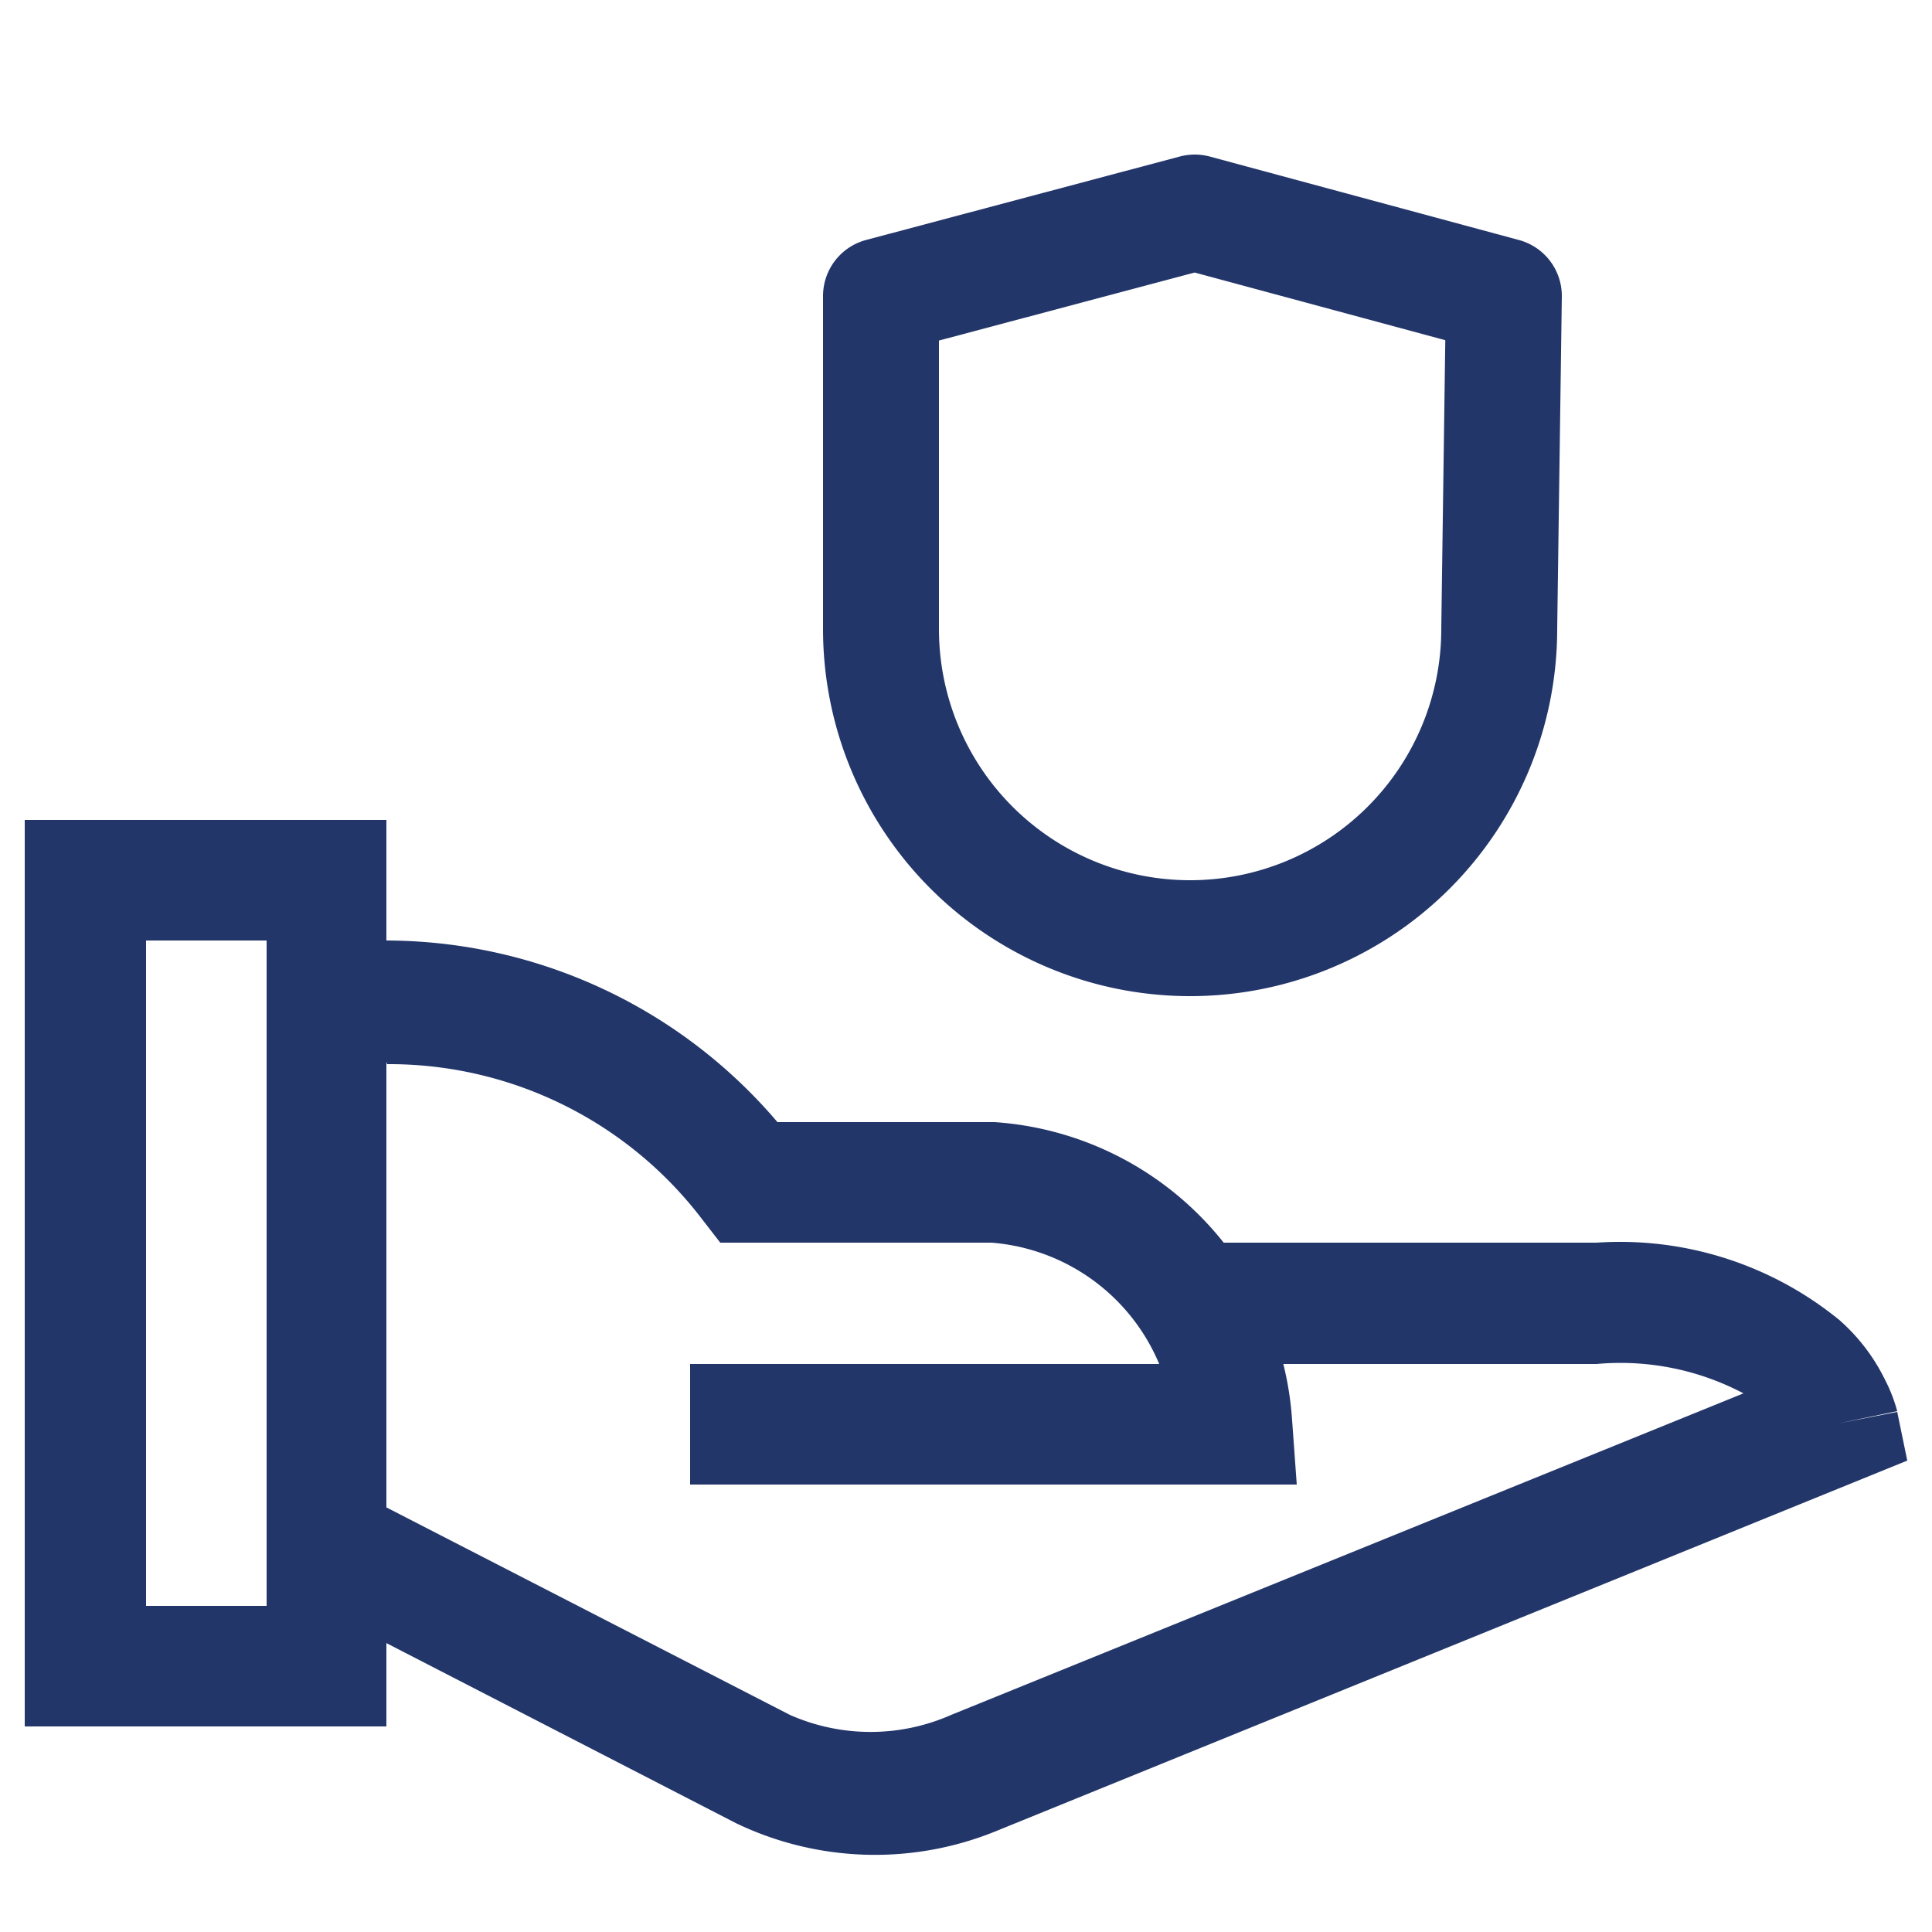
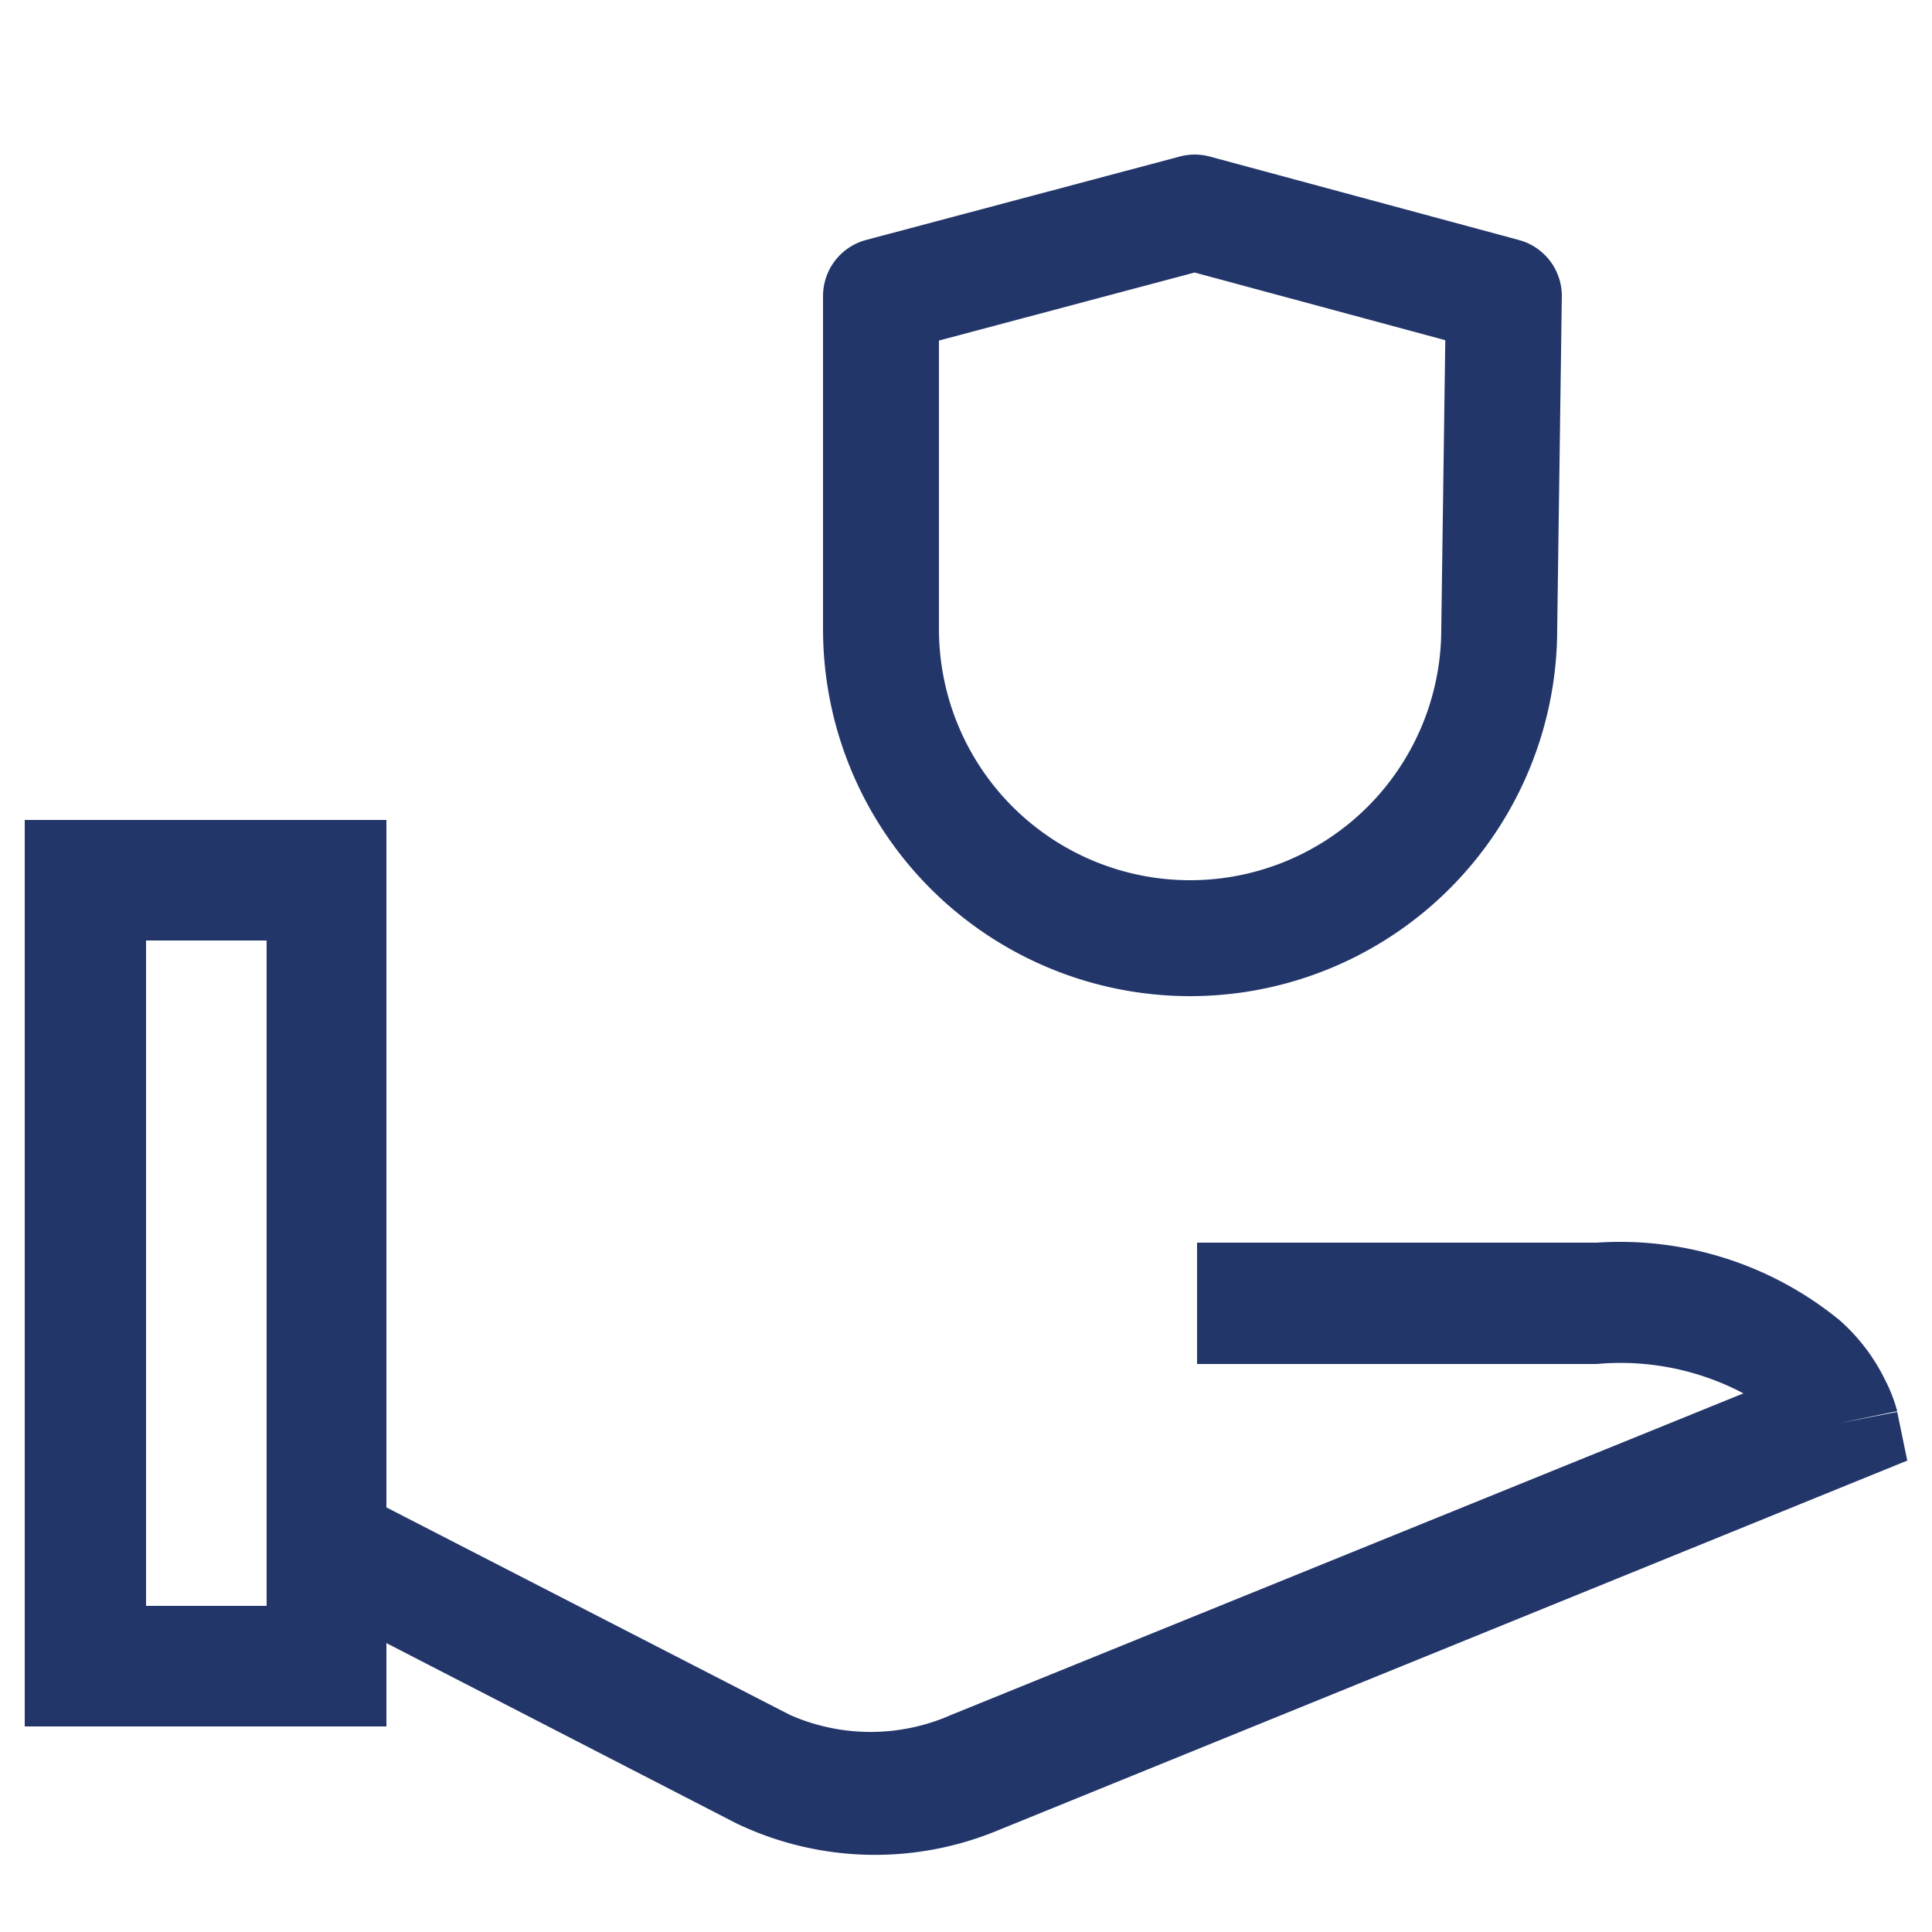
<svg xmlns="http://www.w3.org/2000/svg" id="Layer_1" data-name="Layer 1" viewBox="0 0 25 25">
  <defs>
    <style>.cls-1{fill:#23366a;fill-rule:evenodd;}.cls-2{fill:none;stroke:#23366a;stroke-linecap:round;stroke-linejoin:round;stroke-width:1.5px;}</style>
  </defs>
-   <path class="cls-1" d="M5,13.74H4.23V12.17H5a6.66,6.66,0,0,1,5.06,2.35h2.81a4.14,4.14,0,0,1,3.85,3.86l.06.83H8.93V17.65H15a2.57,2.57,0,0,0-2.17-1.57H9.32l-.24-.31a5.09,5.09,0,0,0-4.07-2Z" />
  <path class="cls-1" d="M20.66,17.65H15.49V16.08h5.17a4.49,4.49,0,0,1,3.14,1,2.47,2.47,0,0,1,.59.77,2.05,2.05,0,0,1,.16.41h0s0,0-.77.16l.77-.15.13.63L12.9,23.69a4.15,4.15,0,0,1-3.38-.1h0l-5.63-2.9.71-1.39,5.62,2.89a2.58,2.58,0,0,0,2.09,0h0l10.25-4.16A3.41,3.41,0,0,0,20.66,17.65Z" />
  <path class="cls-1" d="M.32,10.61H5V22.34H.32Zm1.57,1.56v8.61H3.45V12.17Z" />
  <path class="cls-2" d="M19.4,8.14a4,4,0,0,1-8,0V3.83l4.06-1.08,4,1.08Z" />
</svg>